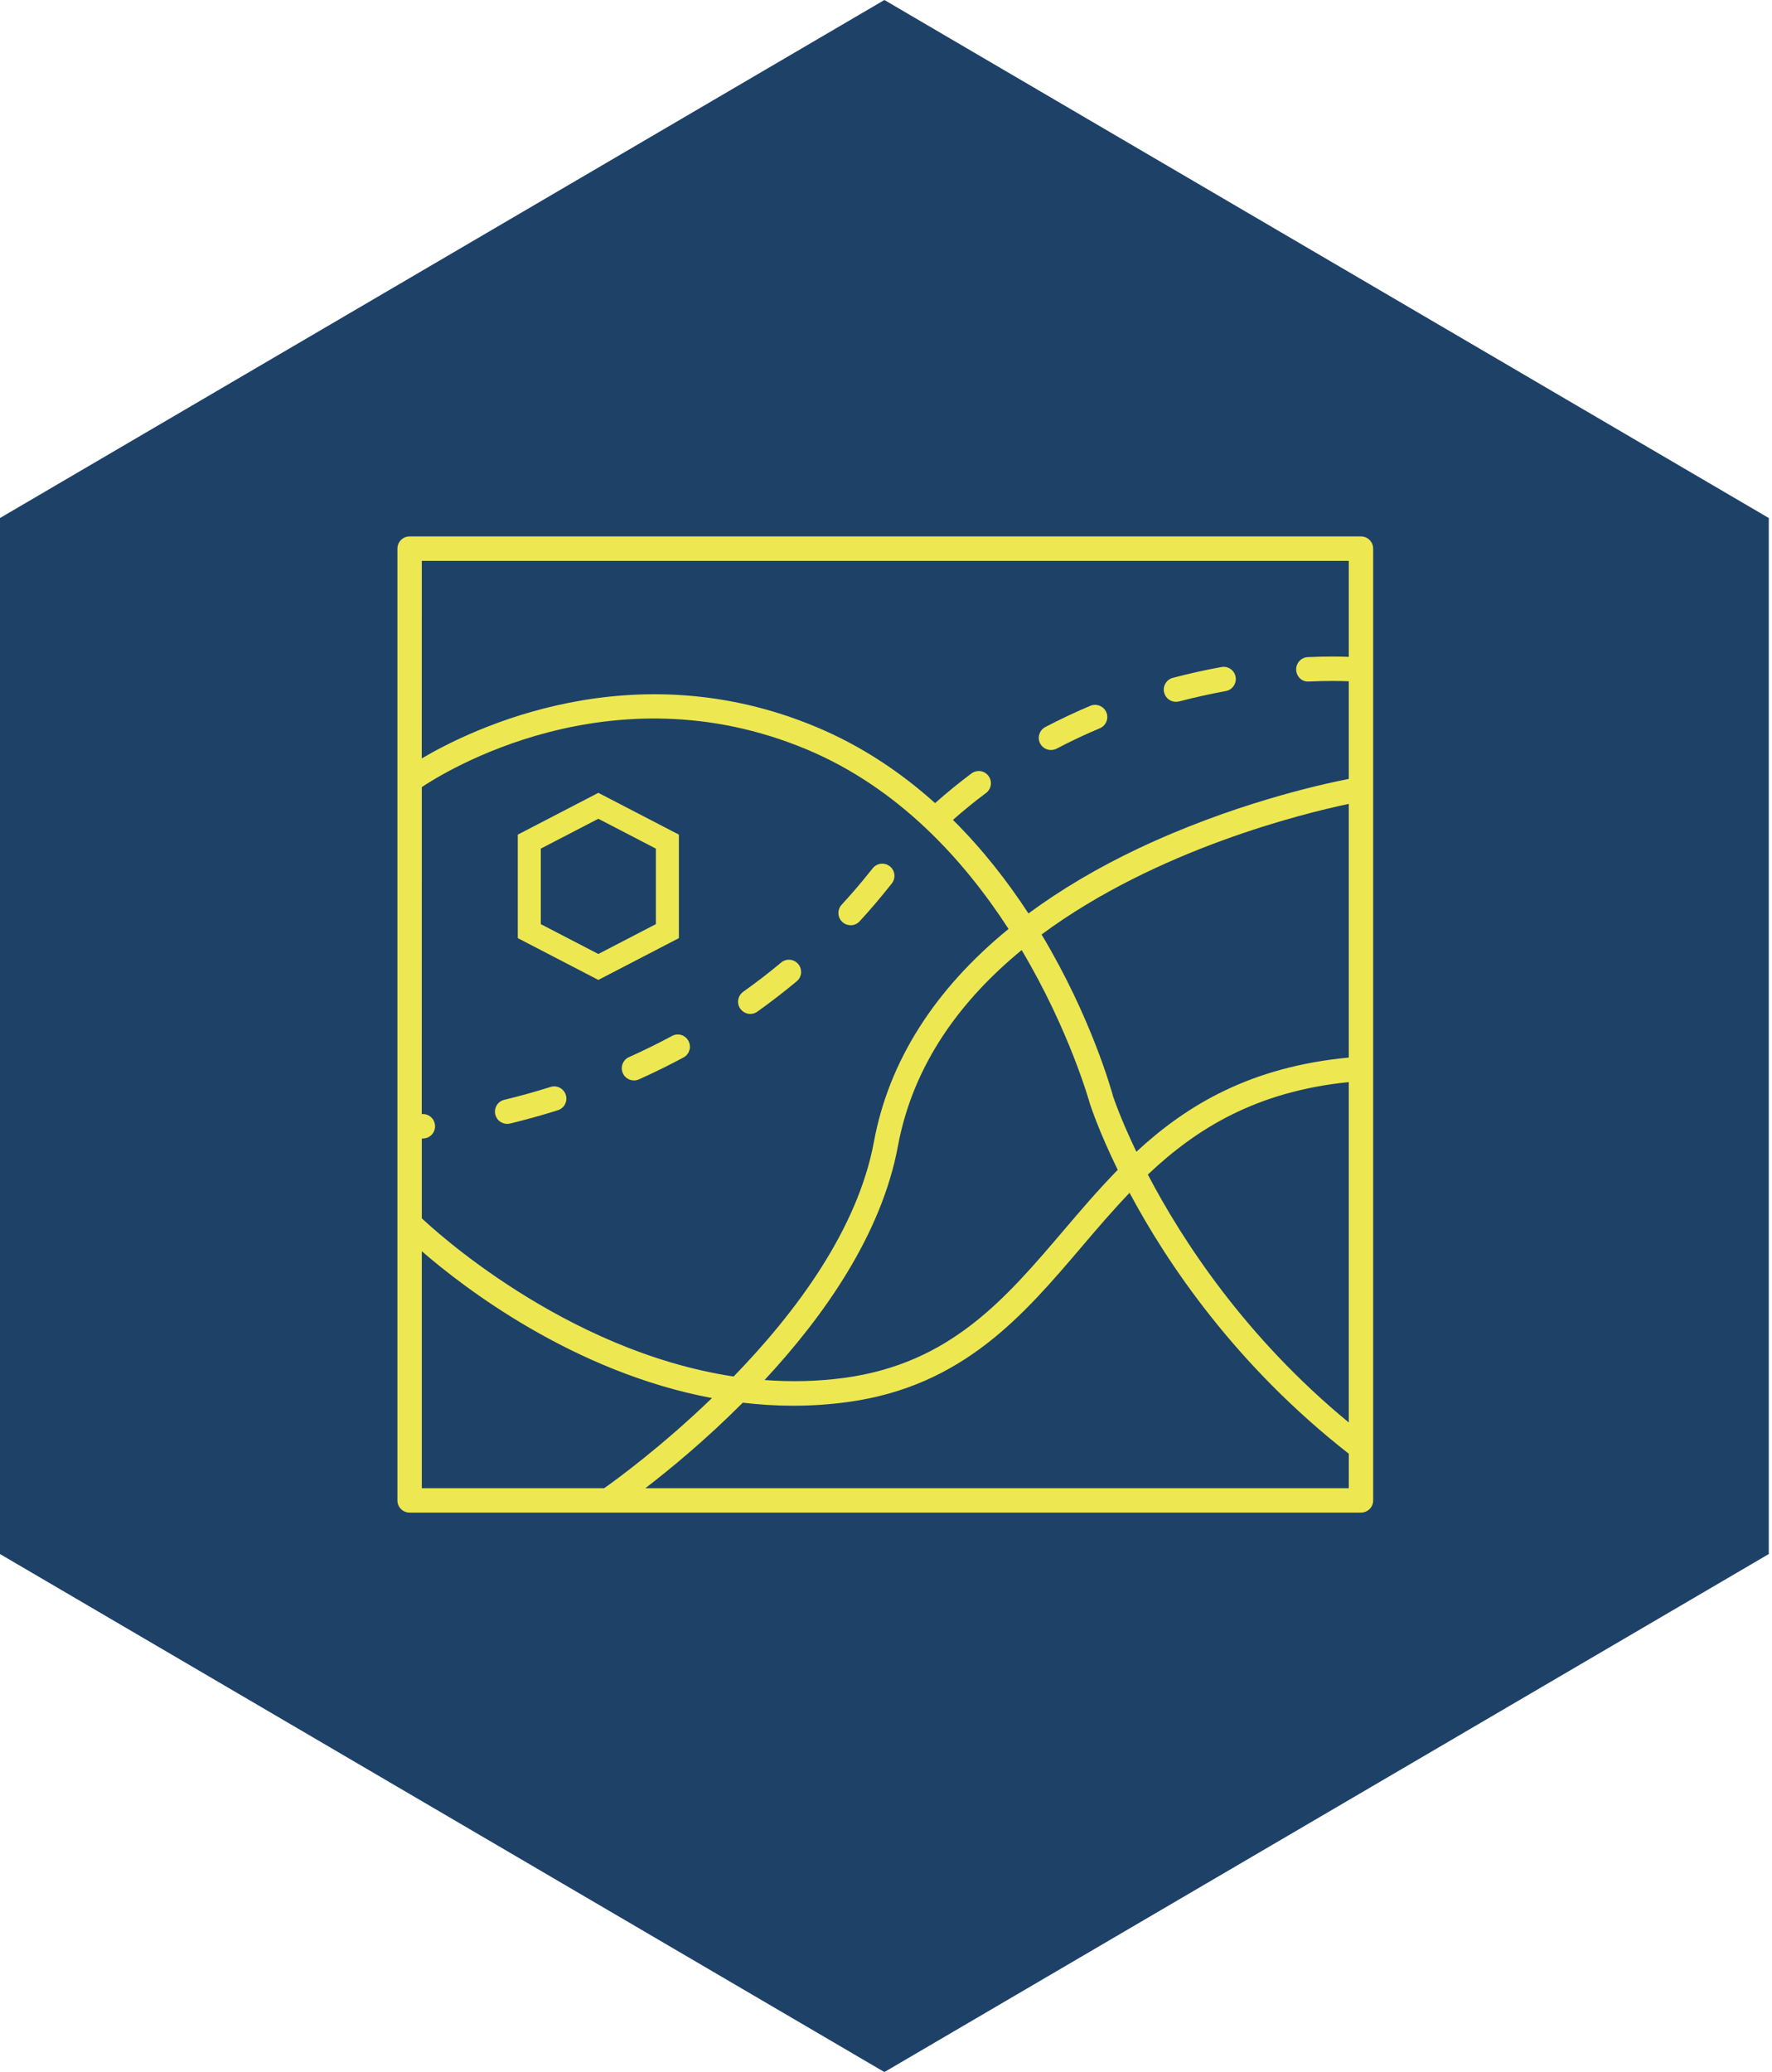
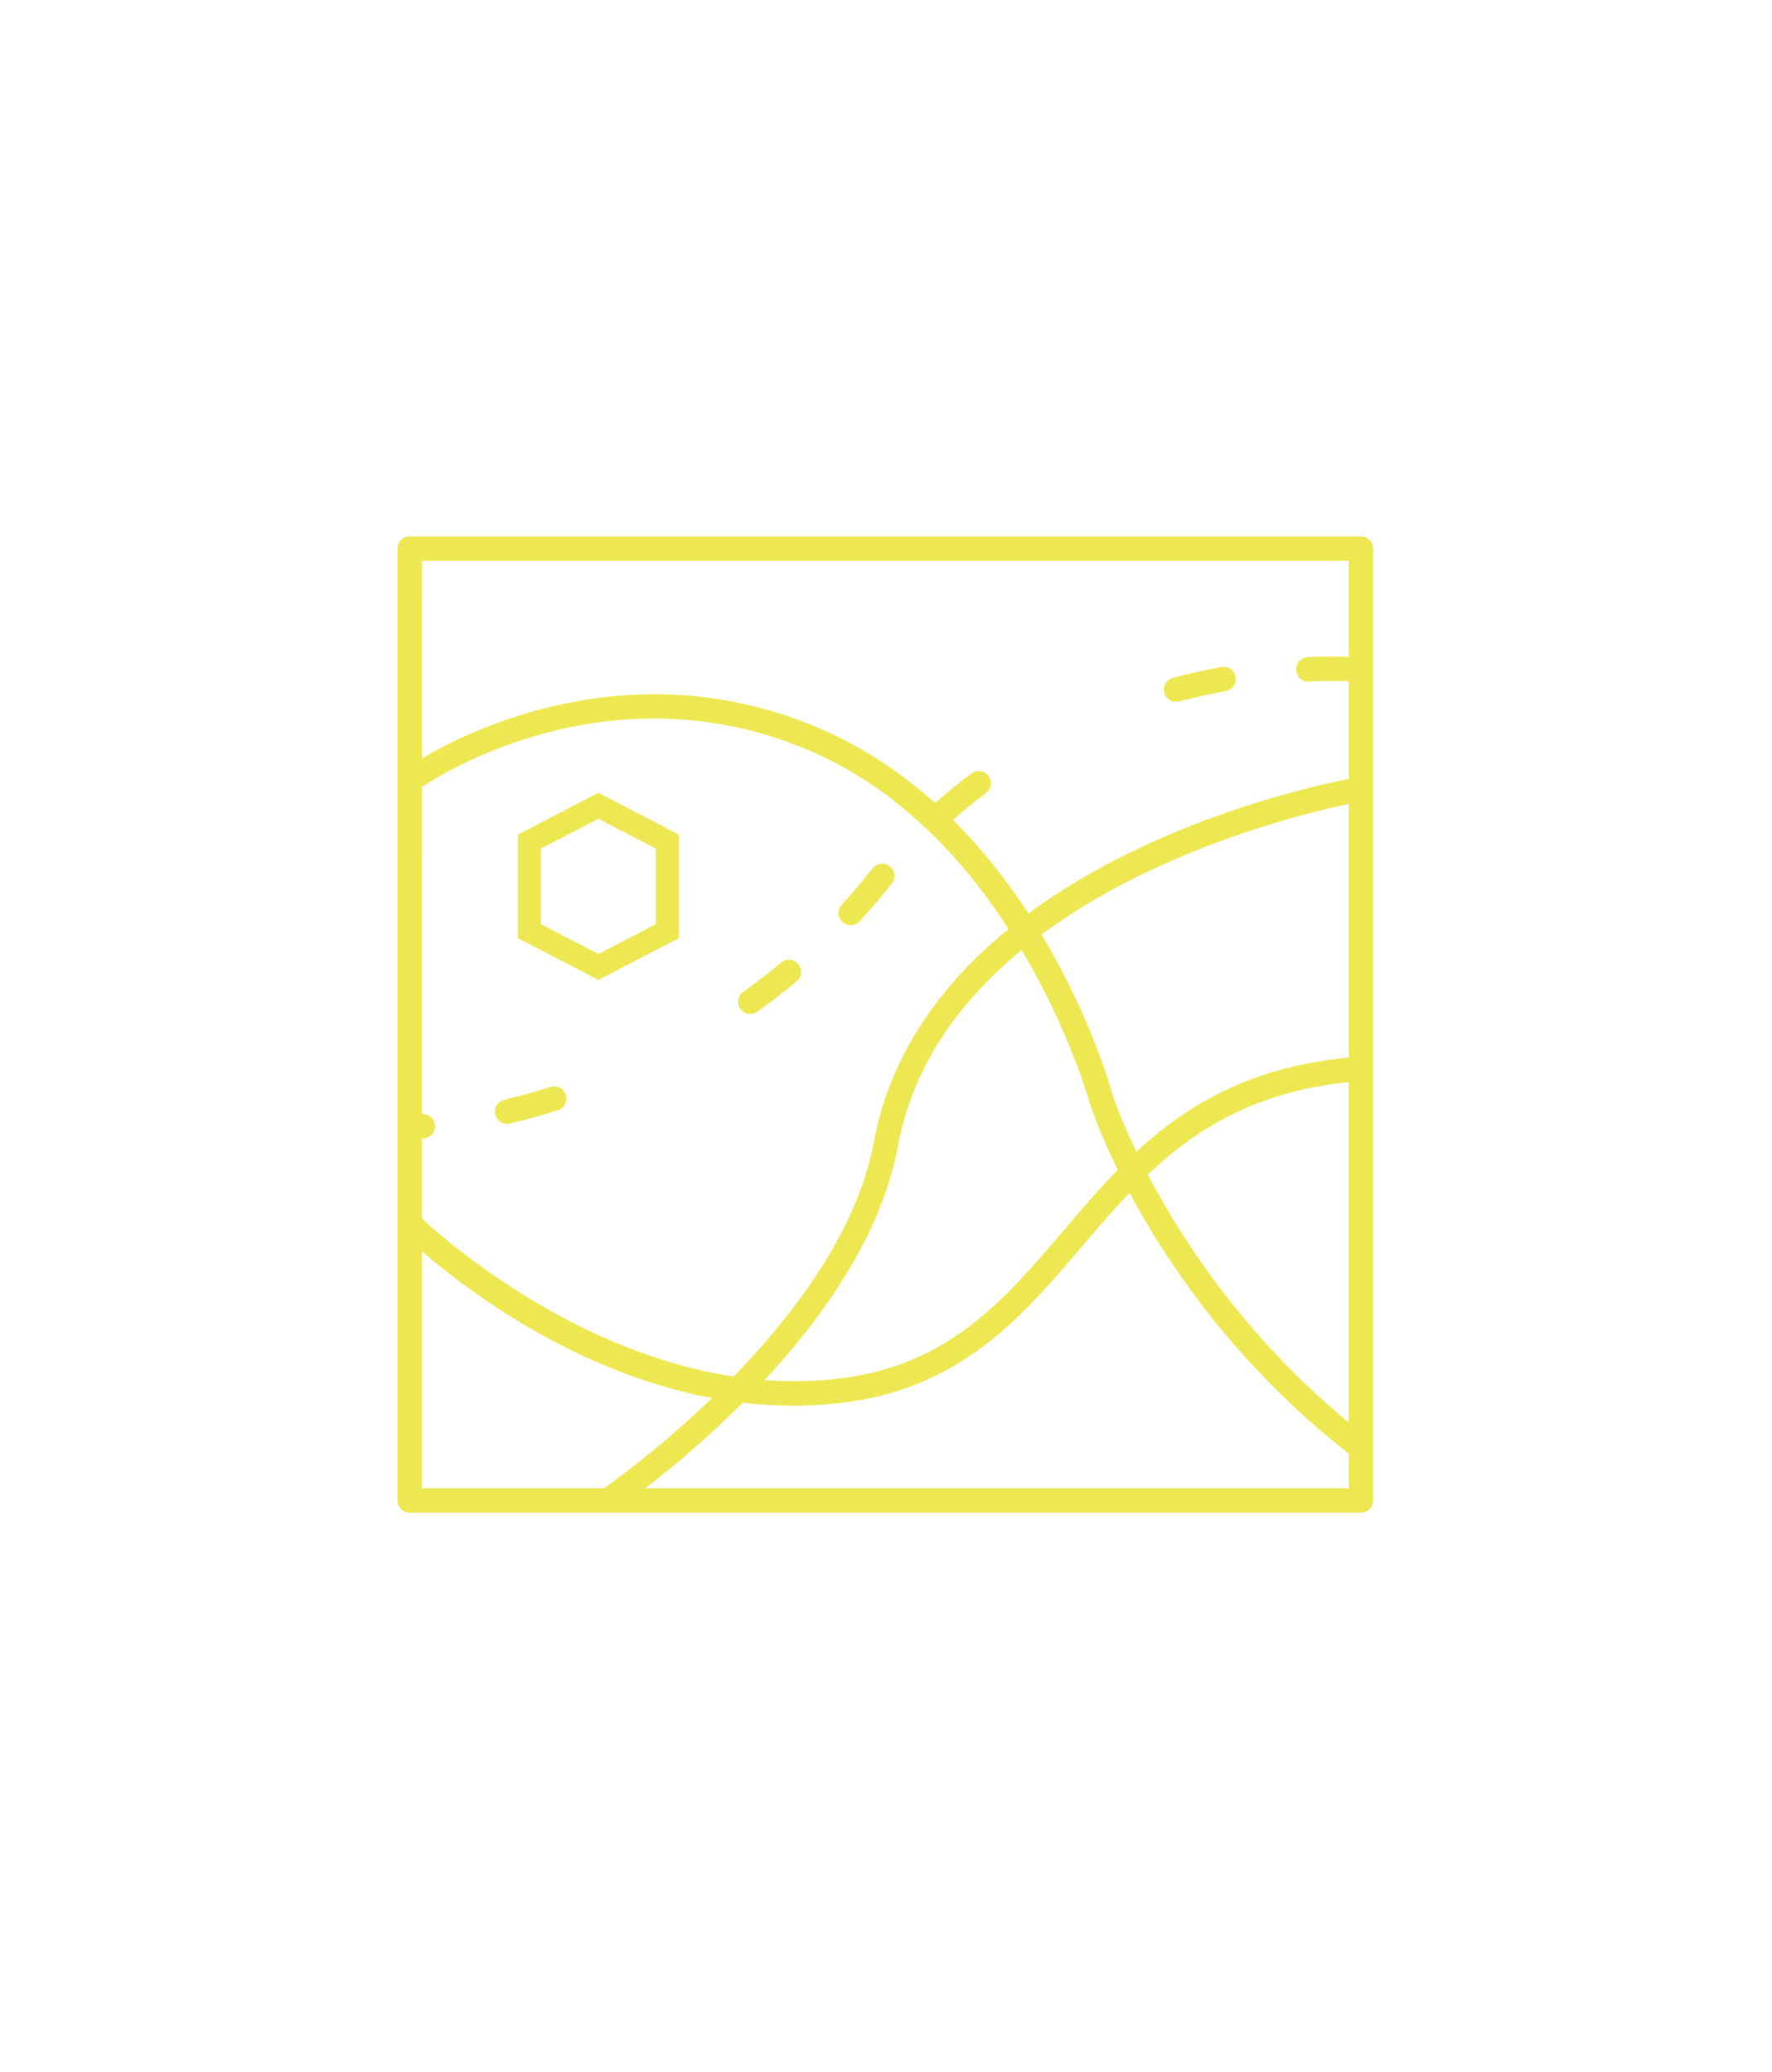
<svg xmlns="http://www.w3.org/2000/svg" width="77" height="90" viewBox="0 0 77 90" fill="none">
-   <path d="M38.43 0L76.86 22.5V67.5L38.43 90L0 67.5V22.5L38.43 0Z" fill="#1E4168" />
  <path d="M51.1 30.484C51.145 30.484 51.189 30.478 51.234 30.468C51.903 30.292 52.586 30.141 53.265 30.016C53.553 29.965 53.743 29.687 53.692 29.399C53.64 29.112 53.365 28.919 53.075 28.973C52.371 29.101 51.661 29.259 50.967 29.441C50.684 29.515 50.514 29.805 50.588 30.087C50.648 30.327 50.864 30.484 51.1 30.484L51.1 30.484Z" fill="#EDE851" />
-   <path d="M45.669 32.577C45.752 32.577 45.837 32.556 45.915 32.517C46.52 32.198 47.151 31.902 47.791 31.633C48.06 31.519 48.189 31.209 48.075 30.94C47.961 30.67 47.65 30.544 47.381 30.656C46.712 30.938 46.054 31.248 45.423 31.579C45.164 31.716 45.062 32.037 45.199 32.296C45.294 32.474 45.478 32.577 45.669 32.577Z" fill="#EDE851" />
-   <path d="M29.202 44.997C28.593 45.324 27.964 45.633 27.332 45.916C27.065 46.036 26.945 46.349 27.065 46.616C27.152 46.813 27.347 46.929 27.55 46.929C27.622 46.929 27.695 46.914 27.765 46.883C28.419 46.589 29.07 46.27 29.701 45.931C29.958 45.792 30.057 45.471 29.916 45.215C29.782 44.956 29.461 44.856 29.202 44.997Z" fill="#EDE851" />
  <path d="M23.923 47.212C23.258 47.421 22.583 47.609 21.912 47.771C21.627 47.839 21.453 48.127 21.523 48.411C21.581 48.653 21.799 48.816 22.037 48.816C22.078 48.816 22.119 48.812 22.161 48.802C22.852 48.634 23.552 48.44 24.239 48.224C24.519 48.137 24.674 47.839 24.587 47.56C24.5 47.28 24.202 47.123 23.923 47.212L23.923 47.212Z" fill="#EDE851" />
  <path d="M32.604 44.041C32.709 44.041 32.817 44.007 32.91 43.941C33.494 43.525 34.069 43.082 34.62 42.622C34.846 42.436 34.877 42.101 34.688 41.877C34.5 41.651 34.167 41.622 33.943 41.809C33.413 42.252 32.858 42.678 32.295 43.078C32.057 43.248 32.001 43.579 32.171 43.817C32.277 43.962 32.438 44.041 32.604 44.041Z" fill="#EDE851" />
  <path d="M36.966 40.188C37.109 40.188 37.251 40.13 37.355 40.016C37.79 39.544 38.216 39.045 38.624 38.533L38.748 38.378C38.932 38.15 38.899 37.817 38.672 37.633C38.444 37.447 38.111 37.484 37.926 37.709L37.794 37.873C37.403 38.364 36.99 38.844 36.572 39.297C36.374 39.513 36.388 39.848 36.603 40.047C36.709 40.142 36.837 40.188 36.966 40.188Z" fill="#EDE851" />
  <path d="M59.139 23.3H17.799C17.505 23.3 17.269 23.536 17.269 23.83V65.17C17.269 65.464 17.505 65.7 17.799 65.7H59.139C59.433 65.7 59.669 65.464 59.669 65.17V23.83C59.669 23.536 59.433 23.3 59.139 23.3ZM18.329 49.456C18.36 49.454 18.391 49.45 18.426 49.448C18.718 49.421 18.931 49.162 18.902 48.87C18.876 48.581 18.621 48.361 18.327 48.394L18.329 34.188C19.188 33.61 26.507 28.975 35.057 32.552C39.036 34.217 41.88 37.345 43.825 40.349C40.62 42.964 38.624 46.088 37.976 49.589C37.264 53.436 34.537 57.052 31.879 59.789C24.492 58.673 18.732 53.301 18.329 52.916L18.329 49.456ZM44.394 41.266C46.473 44.759 47.334 47.85 47.355 47.922C47.394 48.045 47.755 49.15 48.57 50.813C47.73 51.67 46.958 52.575 46.194 53.473C43.676 56.425 41.301 59.214 36.709 59.845C35.523 60.007 34.357 60.028 33.223 59.941C35.794 57.177 38.306 53.624 39.018 49.78C39.685 46.192 41.786 43.409 44.395 41.267L44.394 41.266ZM18.329 64.64V54.347C20.132 55.91 24.906 59.597 30.939 60.725C28.745 62.839 26.772 64.276 26.254 64.64L18.329 64.64ZM58.609 64.64H28.043C29.097 63.831 30.654 62.551 32.277 60.926C32.989 61.009 33.714 61.058 34.453 61.058C35.239 61.058 36.043 61.007 36.856 60.895C41.846 60.208 44.467 57.133 47.001 54.158C47.674 53.367 48.353 52.572 49.084 51.81C50.73 54.893 53.697 59.301 58.611 63.144L58.609 64.64ZM58.609 61.785C54.116 58.09 51.377 53.881 49.878 51.018C51.982 49.024 54.588 47.407 58.609 47.001V61.785ZM58.609 45.935C54.35 46.339 51.589 47.983 49.38 50.026C48.68 48.571 48.376 47.645 48.369 47.624C48.301 47.372 47.413 44.175 45.26 40.59C50.258 36.892 56.634 35.331 58.609 34.917L58.609 45.935ZM58.609 28.53C58.239 28.515 57.632 28.505 56.829 28.542C56.537 28.555 56.311 28.803 56.323 29.097C56.338 29.389 56.57 29.625 56.878 29.602C57.667 29.565 58.267 29.577 58.609 29.592V33.832C57.344 34.08 53.526 34.931 49.45 36.861C47.668 37.705 46.084 38.65 44.69 39.676C43.792 38.3 42.707 36.9 41.409 35.612C41.871 35.206 42.349 34.813 42.846 34.445C43.08 34.271 43.129 33.937 42.953 33.703C42.779 33.467 42.448 33.42 42.212 33.596C41.668 34.002 41.138 34.436 40.633 34.883C39.165 33.567 37.455 32.405 35.465 31.575C27.486 28.24 20.509 31.656 18.327 32.942L18.329 24.36H58.609L58.609 28.53Z" fill="#EDE851" />
  <path d="M23 40.444V36.556L26 35L29 36.556V40.444L26 42L23 40.444Z" stroke="#EDE851" />
</svg>